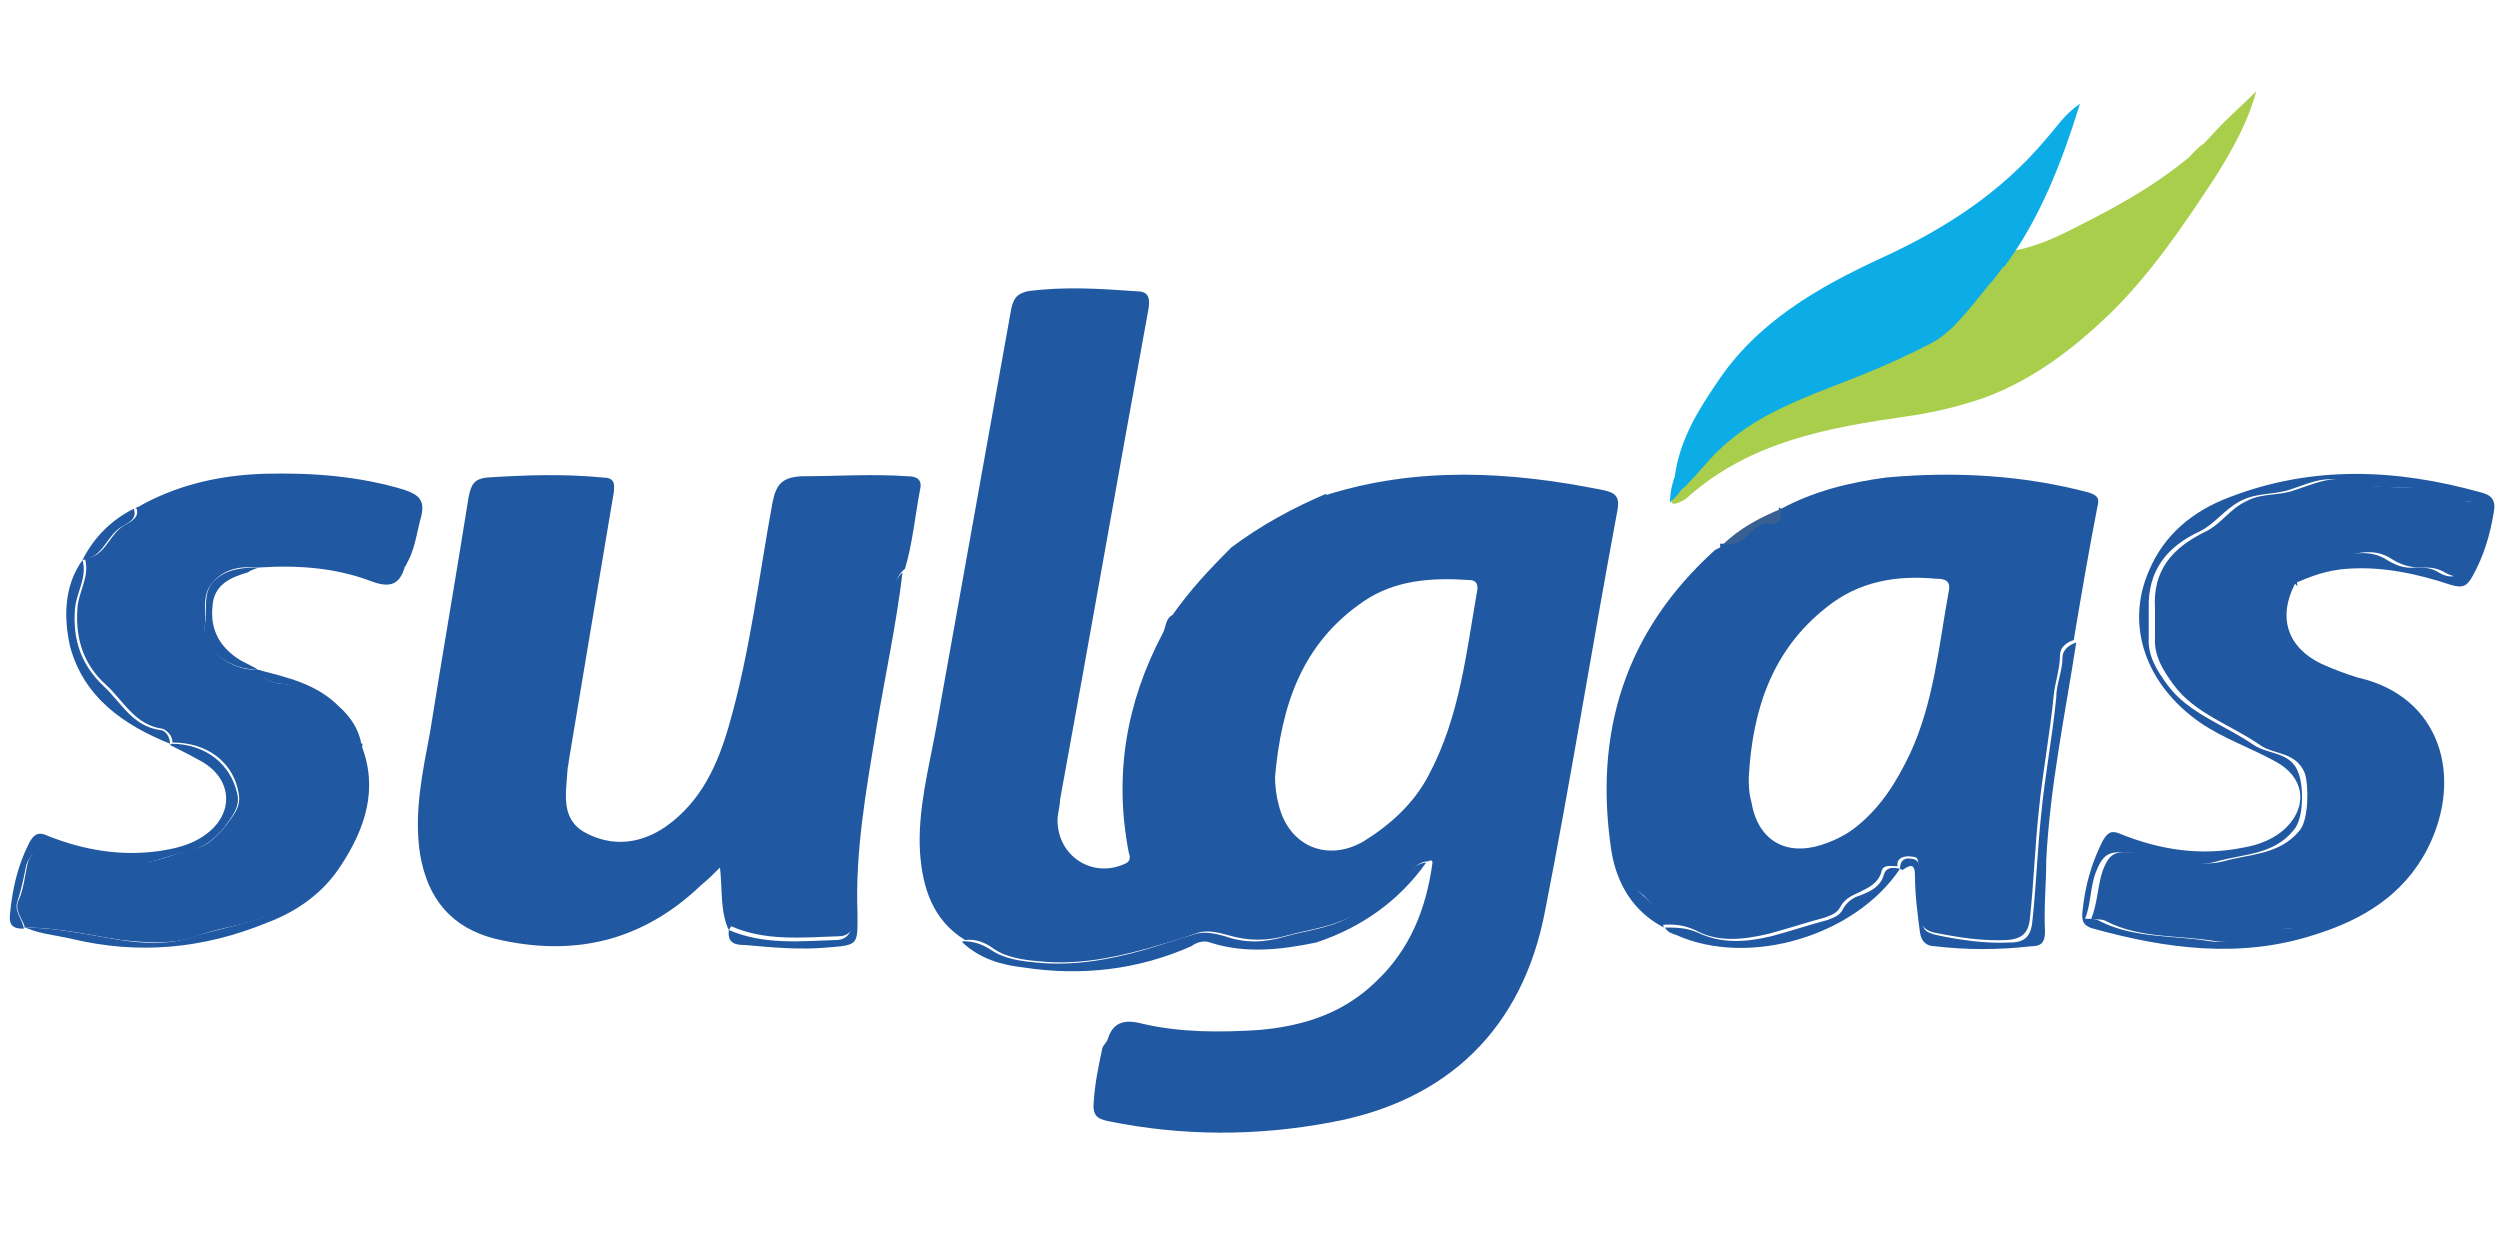
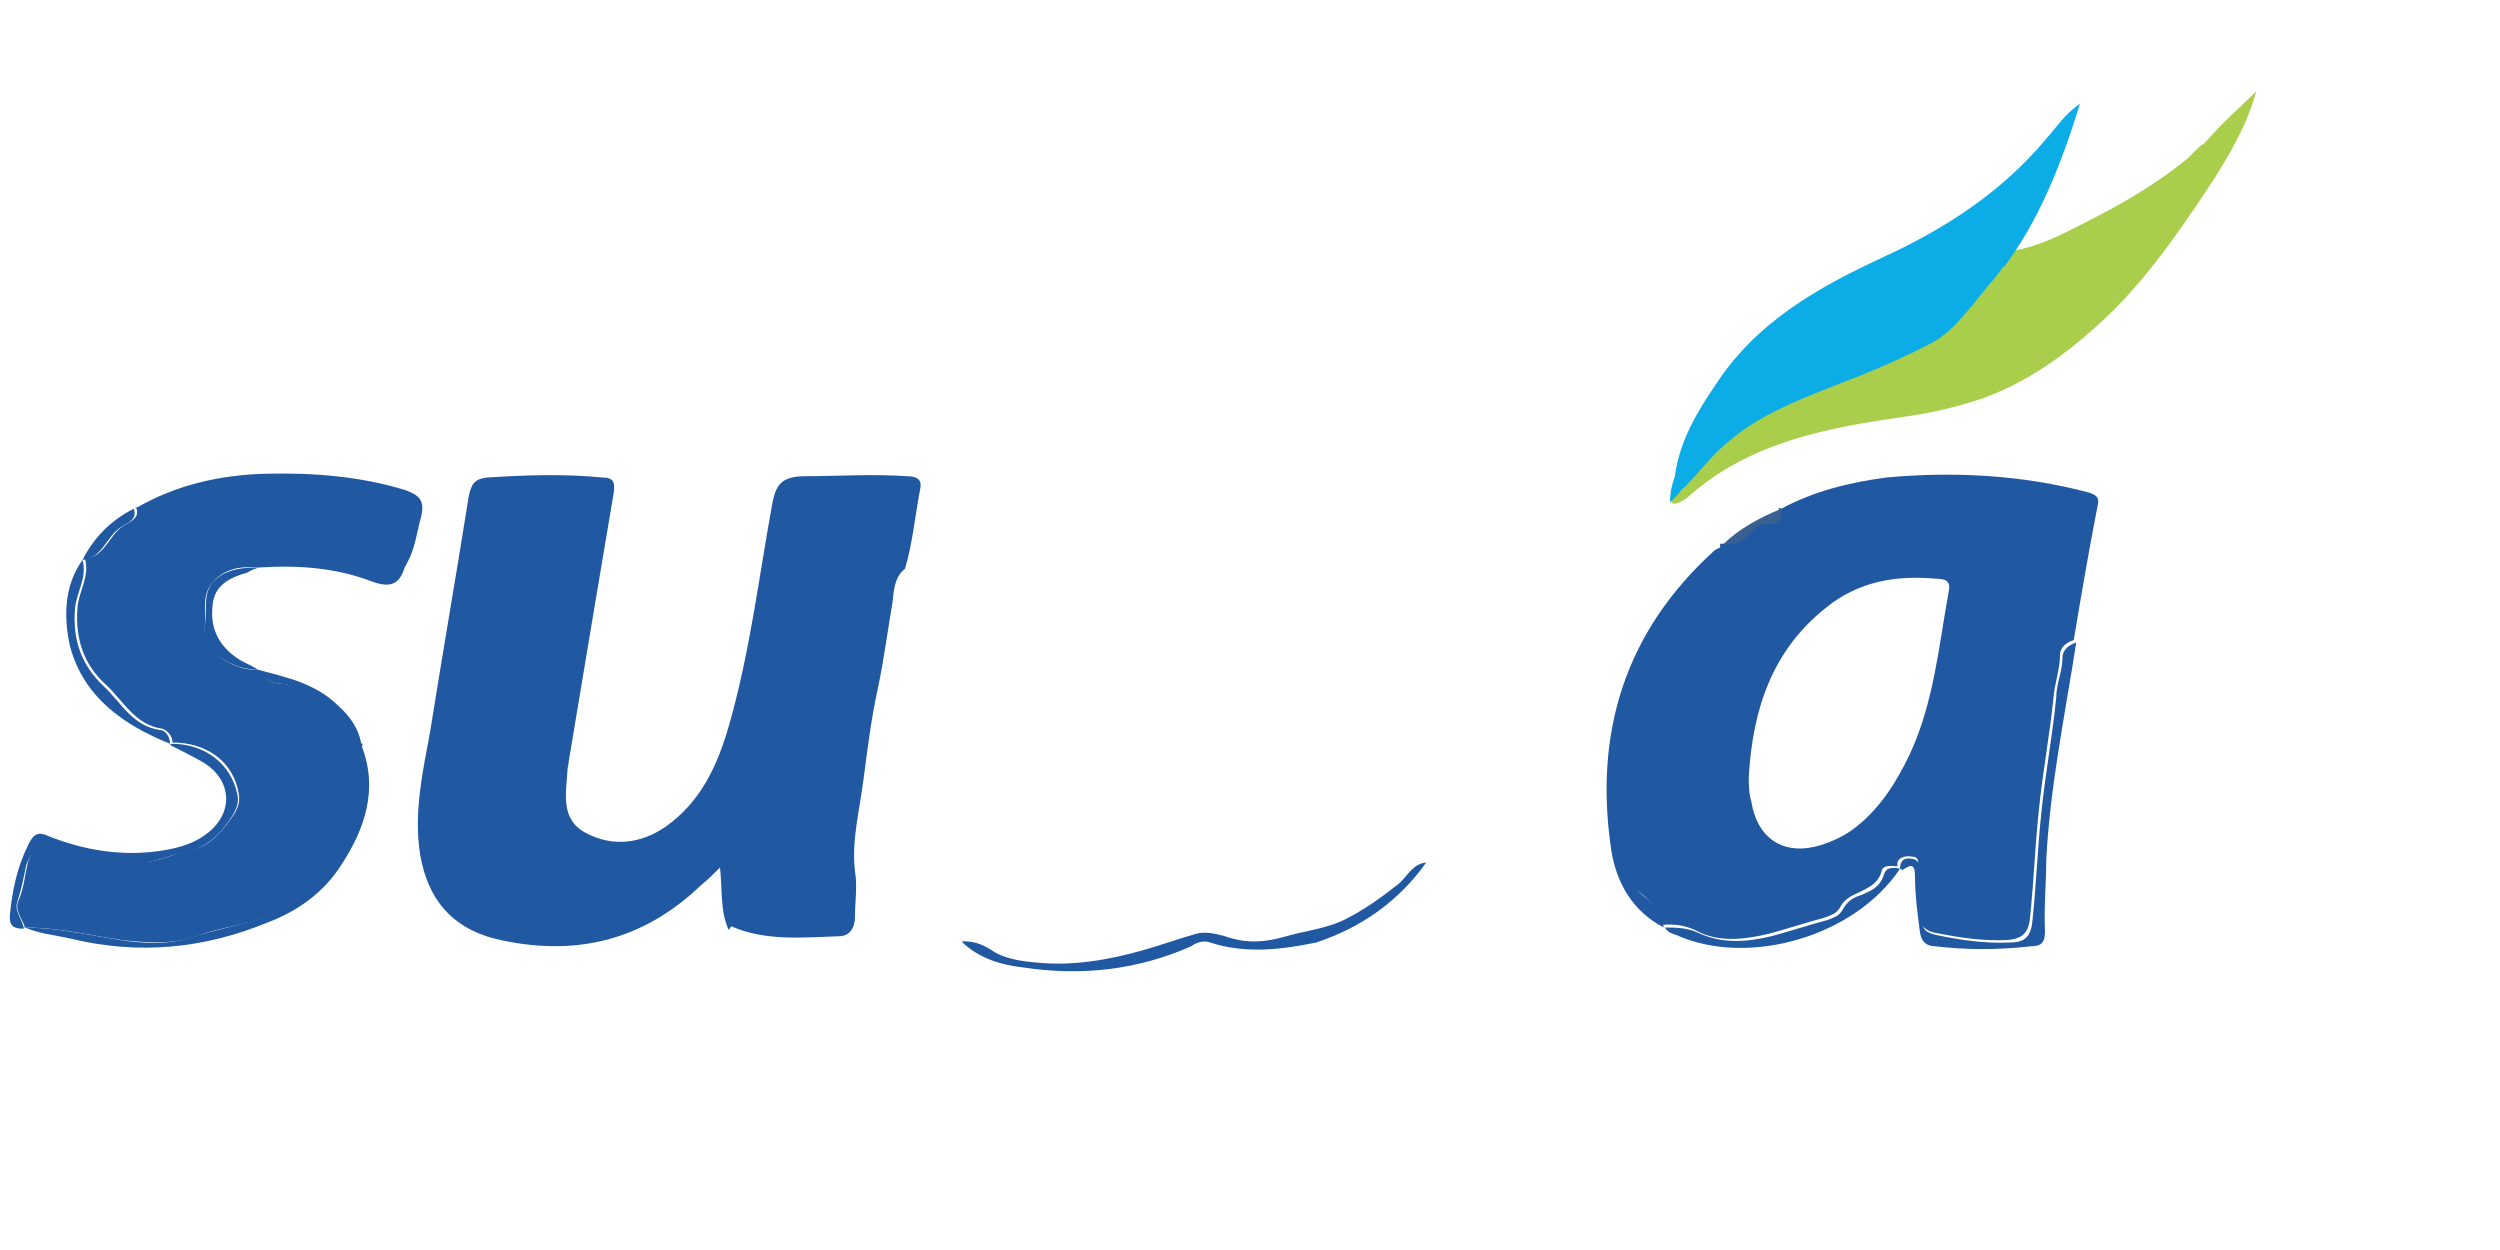
<svg xmlns="http://www.w3.org/2000/svg" id="Layer_1" data-name="Layer 1" viewBox="0 0 200 100">
  <defs>
    <style>      .cls-1 {        fill: #a9ce4b;      }      .cls-1, .cls-2, .cls-3, .cls-4 {        stroke-width: 0px;      }      .cls-2 {        fill: #2058a2;      }      .cls-3 {        fill: #0cade7;      }      .cls-4 {        fill: #396091;      }    </style>
  </defs>
-   <path class="cls-2" d="M106.1,39.6c7.3-2.3,14.7-1.9,22.1-.4,1,.2,1.4.5,1.2,1.6-2,10.7-3.7,21.4-5.8,32.1-1.8,9.4-7.8,15.2-17.2,16.9-5.9,1.1-11.8,1.1-17.7-.1-1-.2-1.3-.5-1.2-1.6.1-1.5.4-2.9.7-4.3.1-.2.3-.4.4-.6.4-1.4,1.3-1.7,2.8-1.3,3,.7,6.2.7,9.3.5,3.5-.3,6.7-1.3,9.3-3.8h0c2.8-2.6,4.1-5.9,4.6-9.6,0-.2-.2-.2-.3-.1-1.1,0-1.5,1.1-2.2,1.7-1.4,1.2-2.9,2.3-4.6,3-1.4.6-2.9.8-4.4,1.2-1.7.5-3.2.5-4.9,0-.7-.2-1.6-.4-2.3-.2-1.4.5-2.8.9-4.2,1.3-2.9.8-5.7,1.3-8.6,1-1.2-.1-2.6-.3-3.6-1-.7-.5-1.4-.8-2.3-.7-2.6-1.6-3.4-4.2-3.6-7-.2-3.4.7-6.7,1.3-10,2-11.2,4-22.3,6-33.5.2-.9.5-1.2,1.3-1.4,2.9-.4,5.9-.2,8.7,0,.9,0,1.1.4,1,1.3-2.4,13.1-4.7,26.3-7.1,39.4,0,.5-.2,1.1-.2,1.6,0,2.9,2.8,4.7,5.4,3.5.5-.2.4-.6.3-.9-1.2-6.2-.2-12,2.7-17.5.3-.5.2-1.2.8-1.5,1.4-2,3-3.7,4.7-5.4h0c2.4-1.8,5-3.2,7.6-4.3ZM102,62.1c0,.7.1,1.6.3,2.3.8,3.3,3.9,4.6,6.8,2.9,2.1-1.3,4-3,5.2-5.3,2.5-4.7,3-9.8,3.9-14.9,0-.5-.2-.7-.7-.7-3-.2-5.9,0-8.4,1.7-5,3.4-6.6,8.4-7.1,14.1Z" />
  <path class="cls-2" d="M58.3,74.4c-.7-1.5-.5-3.2-.7-5-.5.5-1,1-1.5,1.4-4.7,4.5-10.2,5.8-16.5,4.3-3.5-.9-5.4-3.2-6-6.8-.5-3.3.2-6.5.8-9.7,1-6.3,2.1-12.6,3.1-18.9.2-.9.4-1.4,1.5-1.5,3.1-.2,6.1-.3,9.2,0,.9,0,1,.4.9,1.2-1.2,7.1-2.4,14.3-3.6,21.5,0,.2-.1.5-.1.7-.1,1.8-.6,3.9,1.4,5,2.2,1.2,4.5.9,6.5-.5,2.8-2,4.1-4.9,5-8,1.7-5.9,2.4-11.9,3.5-17.9.3-1.5.8-2,2.3-2.1,2.8,0,5.7-.2,8.5,0,.8,0,1.2.3,1,1.1-.4,2.1-.6,4.3-1.2,6.3-.9.7-.9,1.9-1,2.7-.4,2.3-.7,4.7-1.2,7s-.8,4.7-1.1,7c-.3,2.5-1,5-.7,7.5.2,1.2,0,2.4,0,3.6,0,.9-.4,1.6-1.3,1.6-2.9.1-5.9.4-8.6-.8Z" />
  <path class="cls-2" d="M142.5,40.7c2.6-1.4,5.4-2.1,8.4-2.5,5.5-.5,10.9-.2,16.2,1.2.6.2.9.4.7,1.1-.7,3.6-1.3,7.1-1.9,10.7-.6.2-1.1.6-1.1,1.2,0,1.1-.4,2.2-.5,3.2-.3,3.1-.9,6.2-1.2,9.3-.3,2.8-.4,5.7-.7,8.5-.1,1.2-.6,1.7-1.8,1.8-2,.1-3.9-.2-5.9-.6-.8-.2-1.2-.7-1.2-1.6,0-1.1,0-2.2,0-3.4s-.2-1-.8-1.1c-.5,0-1,.2-.9.8h0c-.5,0-1.2-.2-1.3.5-.3.9-1,1.2-1.8,1.6-.7.3-1.2.6-1.5,1.2-.3.5-.7.6-1.2.8-1.5.4-3,.9-4.5,1.3-2.1.5-4.1.7-5.9-.3-.9-.4-1.7-.5-2.7-.4h0c-.2-1.1-.8-1.9-1.7-2.6-.6-.5-1-1.2-1.2-2-.3-1-.2-2.1-.6-2.9-1.4-3,.5-5.9.3-8.8,0-.8,0-2,.5-2.8,1.4-2.3,2-5,3.9-6.8,1.2-1.1,1.6-2.9,3.3-3.5.4-.2.2-.7.2-1.1h0c.6,0,1.1,0,1.7-.5.6-.4,1.1-1.3,2-1.2,1,0,1.1-.5,1-1.2ZM139.9,62.1c0,.6,0,1.3.2,2,.5,3.1,2.7,4.4,5.6,3.5.9-.3,1.8-.7,2.6-1.3,2.1-1.6,3.4-3.7,4.5-6,1.9-4.1,2.3-8.6,3.1-13,.2-.9-.4-1-1-1-3.2-.3-6.2.2-8.8,2.3-4.3,3.4-5.9,8.1-6.2,13.6Z" />
  <path class="cls-2" d="M32.4,45.3c-.4,1.4-1.1,1.8-2.7,1.2-2.9-1.1-5.9-1.3-9-1.1-1.3-.1-2.6,0-3.6,1.1-1,1-.6,2.3-.7,3.4-.3,2.1,2.1,3.8,4.4,3.7h0c.3.9,1.2,1.1,1.8,1.1,1.8.2,2.9,1.4,4.2,2.3,1,.6.9,2.2,2.2,2.5h0c-.3,2.2.3,4.3-.6,6.4-1.6,3.7-3.9,6.5-7.9,7.7-1.6.5-3.2.7-4.8,1.3-2,.7-4.1.5-6,.3-2.6-.4-5.1-1-7.7-1h0c-.2-.7-.9-1.4-.5-2.2.4-.9.5-2,.7-2.9.3-1.2,1.7-1.9,2.7-1.4,1.8,1,3.9.5,5.8,1.1,1.5.5,3-.5,4.5-.8,1.3-.2,2.1-1,2.9-2,.5-.7,1.2-1.4,1-2.5-.4-2.5-2.5-4.1-5.3-4.1h0c0-.6-.5-1-.8-1.1-2.2-.3-3.1-2.2-4.5-3.5-1.8-1.6-2.5-3.7-2.3-6.2.1-1.3,1-2.5.6-3.9h0c1.7-.2,1.9-2,3.2-2.7.5-.3,1.2-.6.9-1.4h0c.7,0,1.4,0,2.1-.3,2.5-1.2,5.3-1.8,8-2,3.3-.2,6.6.3,9.8,1.1,2.3.6,2.9,1.1,2.2,2.8-.4,1-.4,2-.5,3Z" />
  <path class="cls-1" d="M177.7,10c.9-.9,1.8-1.7,2.8-2.7-.7,2.6-2,4.8-3.3,6.9-2.5,3.8-5,7.5-8.2,10.7-3,2.9-6.2,5.4-10.2,6.9-2,.7-4.1,1.2-6.2,1.5-6.3.9-12.5,2-17.5,6.4-.3.3-.7.5-1.1.6-.4,0-.3-.2-.1-.5.5-.5.9-1,1-1.7,0-.7.9-.5,1.3-1,1.6-2.4,3.9-4.1,6.4-5.4,2.1-1.1,4.5-1.9,6.7-2.8,2-.8,3.7-2.1,5.9-2.7.6-.2,1.3-.8,1.6-1.4.5-1.4,1.8-2.3,2.7-3.3.4-.5,1-.8,1.2-1.4,2.5-.3,4.7-1.6,6.9-2.7,2.7-1.4,5.2-2.9,7.5-4.8.4-.4.7-.8,1.2-1.1" />
  <path class="cls-3" d="M160.3,21.3c-.4.5-.8,1.1-1.2,1.5-.9,1.1-1.4,1.8-2.7,3.2-.4.4-1.2,1.1-1.8,1.4-1.9,1-3.9,1.9-5.9,2.7-2.3.9-4.5,1.7-6.7,2.8-2.2,1.1-4.1,2.5-5.7,4.4-.3.3-.5.6-.9,1s-.5.6-.8.8-.4.3-.5.4c0,0,0-.3-.1-.4,0-.4,0-.8,0-1.1.4-2.8,1.8-5.1,3.3-7.3,3.2-4.9,8.1-7.7,13.3-10.1,5-2.3,9.5-5.2,13.1-9.5.8-.9,1.5-2,2.7-2.8-1.5,4.8-3.2,9.2-6.1,13.1Z" />
-   <path class="cls-2" d="M183.6,46.7c-1.4,2.7-.6,5.1,2.1,6.4.9.4,1.9.8,2.9,1.1,6.7,1.5,8.5,8,5.6,13.7-1.9,3.7-5.2,5.7-9.1,6.9-5.9,1.9-11.8,1.1-17.6-.5-.8-.2-1-.6-.9-1.4.2-2,.7-3.8,1.6-5.6.4-.7.7-.9,1.4-.6,3.2,1.3,6.5,1.8,9.9,1.1,1.2-.2,2.5-.7,3.4-1.6,1.8-1.8,1.4-4.1-.9-5.3-2-1.1-4.1-1.8-6-3.1-4.3-3-6-7.7-4.1-12.1,1.2-2.9,3.5-4.8,6.4-5.9,6.7-2.6,13.4-2.3,20.2-.4.8.2,1.2.6,1,1.6-.3,1.8-.8,3.5-1.7,5.1-.4.7-.7,1-1.7.7-2.7-.9-5.5-1.5-8.3-1.3-1.6.1-3,.6-4.5,1.3,0-.6-.2-1.3.7-1.2,1.1,0,1.8-.5,2.7-.9,1.4-.5,2.9-.7,4.1,0,.8.5,1.5.8,2.4.7.7,0,1.3,0,1.9.4,1.2.7,2,.2,2.1-1.2,0-.6.2-1,.7-1.3.8-.6.7-1.6.8-2.5,0-.6-.9-.7-1.6-.7,0,0-.2,0-.3,0-2.9-1.8-6.3-.6-9.4-1.6-1.5-.5-3,.3-4.3.7-1.3.4-2.6.2-3.9.9s-2,1.8-3.2,2.4c-2.6,1.2-4.2,3.1-4.1,6.2,0,.8,0,1.6,0,2.3-.1,1.5.7,2.7,1.5,3.8,1.7,2.3,4.6,3.2,6.9,4.8,1.2.8,3,.5,3.6,2.3.4,1.1.4,3.6-.4,4.5-1.6,2-4,1.9-6.1,2.5-2.3.7-4.6-.5-7-.7-1.6-.1-2.1,0-2.7,1.5-.5,1.2-.4,2.6-.9,3.8.5,0,.9,0,1.2.2,2.8,1.4,5.9,1.1,8.8,1.6,2,.3,3.9-1,5.7-1,2.8,0,4.8-1.5,6.8-2.9,2-1.3,3.4-3.4,4.3-5.7,1.2-3.5.6-6.5-2-9-1.5-1.4-3.4-2.1-5.4-2.5-2.9-.6-4-1.8-4.4-4.5,0-.3-.2-.5-.3-.8-.5-1.1.4-2.3,1.6-2.3Z" />
  <path class="cls-2" d="M152,69.5c0-.7.4-.9.9-.8.5,0,.8.5.8,1.1,0,1.1,0,2.2,0,3.4s.4,1.4,1.2,1.6c1.9.4,3.9.7,5.9.6,1.2,0,1.7-.5,1.8-1.8.3-2.8.4-5.7.7-8.5.3-3.1.9-6.2,1.2-9.3,0-1.1.5-2.1.5-3.2,0-.6.5-1,1.1-1.2-.9,5.8-2.1,11.5-2.4,17.4,0,1.9-.2,3.8-.1,5.7,0,.9-.3,1.2-1.1,1.2-2.6.3-5.2.3-7.7,0-.7,0-1.1-.4-1.2-1.1-.2-1.5-.4-3-.4-4.5,0-1.1-.4-.9-1-.5Z" />
  <path class="cls-2" d="M137.8,43.7c0,.4.2.9-.2,1.1-1.6.7-2.1,2.4-3.3,3.5-2,1.8-2.6,4.6-3.9,6.8-.5.8-.6,2-.5,2.8.2,3-1.7,5.8-.3,8.8.4.9.3,1.9.6,2.9.3.9.6,1.5,1.2,2,.9.7,1.5,1.5,1.7,2.6-2.5-1.3-3.8-3.6-4.2-6.2-1.4-9.4,1.1-17.5,8.3-24,.2-.1.4-.2.6-.3Z" />
  <path class="cls-2" d="M77,75.3c.9,0,1.5.2,2.3.7,1,.7,2.4.9,3.6,1,2.9.3,5.8-.2,8.6-1,1.4-.4,2.8-.9,4.2-1.3.7-.2,1.6,0,2.3.2,1.7.6,3.2.5,4.9,0,1.4-.4,3-.6,4.4-1.2,1.7-.8,3.2-1.9,4.6-3,.7-.6,1.1-1.6,2.2-1.7-2.2,3.1-5.2,5.2-8.8,6.4-2.9.6-5.7.9-8.5,0-.5-.2-1.1,0-1.5.3-4.3,1.9-8.8,2.4-13.4,1.7-1.8-.2-3.5-.7-4.9-2Z" />
  <path class="cls-2" d="M1.9,74.2c2.6,0,5.2.6,7.7,1,2,.3,4,.4,6-.3,1.6-.5,3.2-.8,4.8-1.3,4-1.2,6.3-4,7.9-7.7.9-2.1.3-4.2.6-6.3,1.4,3.5.3,6.7-1.6,9.6-1.4,2.2-3.5,3.7-5.9,4.6-5.1,2.1-10.3,2.6-15.7,1.3-1.3-.3-2.7-.4-3.9-1Z" />
  <path class="cls-2" d="M13.7,59.5c2.7,0,4.8,1.6,5.3,4.1.2,1-.5,1.8-1,2.5-.7.9-1.6,1.7-2.9,2-1.5.2-3,1.2-4.5.8-1.9-.6-3.9,0-5.8-1.1-1-.5-2.3.2-2.7,1.4-.2,1-.4,2-.7,2.9-.3.8.4,1.4.5,2.2-.9,0-1.2-.3-1.1-1.2.2-2,.6-3.8,1.5-5.6.4-.8.8-1,1.6-.6,2.8,1.1,5.7,1.6,8.7,1.2,1.4-.2,2.7-.5,3.8-1.3,2.4-1.7,2.2-4.5-.3-5.9-.9-.5-1.7-.9-2.5-1.3Z" />
-   <path class="cls-2" d="M58.3,74.4c2.8,1.2,5.7.9,8.6.8.9,0,1.3-.7,1.3-1.6s.1-2.5,0-3.6c-.3-2.6.4-5,.7-7.5.3-2.3.6-4.7,1.1-7,.5-2.3.9-4.7,1.2-7,.1-.9.2-2,1-2.7-.5,4.2-1.4,8.3-2.1,12.5-.8,4.9-1.7,9.8-1.5,14.8,0,2.5.1,2.5-2.4,2.7-2.2.2-4.4,0-6.6-.2-.7,0-1.4-.1-1.3-1.1Z" />
  <path class="cls-2" d="M32.4,45.3c0-1,0-2,.5-3,.7-1.7,0-2.2-2.2-2.8-3.2-.9-6.4-1.3-9.8-1.1-2.8.2-5.5.8-8,2-.7.4-1.4.2-2.1.3,3.2-1.9,6.8-2.7,10.4-2.8,3.8-.1,7.6.2,11.2,1.3,1.1.4,1.6.8,1.3,2.1-.4,1.4-.5,2.8-1.3,4Z" />
-   <path class="cls-2" d="M133.1,74.2c.9,0,1.8,0,2.7.4,1.9.9,3.8.8,5.9.3,1.5-.4,3-.9,4.5-1.3.5-.2.9-.3,1.2-.8.3-.6.8-1,1.5-1.2.7-.3,1.5-.6,1.8-1.6.2-.7.8-.6,1.3-.5-3.6,5.4-12.1,7.9-17.9,5.3-.3-.1-.7-.2-.9-.6Z" />
+   <path class="cls-2" d="M133.1,74.2c.9,0,1.8,0,2.7.4,1.9.9,3.8.8,5.9.3,1.5-.4,3-.9,4.5-1.3.5-.2.9-.3,1.2-.8.3-.6.8-1,1.5-1.2.7-.3,1.5-.6,1.8-1.6.2-.7.8-.6,1.3-.5-3.6,5.4-12.1,7.9-17.9,5.3-.3-.1-.7-.2-.9-.6" />
  <path class="cls-2" d="M6.6,44.8c.4,1.4-.5,2.6-.6,3.9-.2,2.5.5,4.5,2.3,6.2,1.4,1.3,2.3,3.2,4.5,3.5.4,0,.8.5.8,1.1-3.7-1.5-6.9-3.7-8-7.8-.5-2.3-.5-4.8,1-6.9Z" />
  <path class="cls-2" d="M20.8,53.6c-2.4,0-4.8-1.6-4.4-3.7.2-1.1-.2-2.5.7-3.4,1-1,2.3-1.1,3.6-1.1-.3.1-.6.2-.9.4-1.4.4-2.7,1-2.8,2.7-.2,1.9.6,3.3,2.2,4.3.5.3,1.1.5,1.6.9Z" />
  <path class="cls-2" d="M28.9,59.5c-1.3-.3-1.2-1.9-2.2-2.5-1.4-.8-2.4-2.1-4.2-2.3-.6,0-1.5-.3-1.8-1.1,2.3.6,4.6,1.1,6.4,2.9.9.8,1.6,1.8,1.8,3Z" />
  <path class="cls-2" d="M10.7,40.7c.3.8-.4,1.1-.9,1.4-1.3.7-1.5,2.5-3.2,2.7.9-1.8,2.3-3.2,4.1-4.1Z" />
  <path class="cls-4" d="M142.5,40.7c0,.7,0,1.3-1,1.2s-1.4.8-2,1.2c-.6.5-1.1.4-1.7.5,1.3-1.3,3-2.2,4.7-2.9Z" />
  <path class="cls-3" d="M134.4,37.2c0,.4,0,.9.3,1.3,0,.7-.6,1.2-1.1,1.7,0-.9.2-1.6.5-2.4,0,0,0,0,0,0,0-.2.2-.4.3-.5Z" />
-   <path class="cls-2" d="M183.6,46.7c-1.2,0-2.1,1.2-1.6,2.2.1.3.3.5.3.8.4,2.8,1.5,3.9,4.4,4.5,2,.4,3.9,1.1,5.4,2.5,2.6,2.5,3.2,5.5,2,9-.8,2.4-2.3,4.4-4.3,5.7s-4,2.8-6.8,2.9c-1.9,0-3.7,1.3-5.7,1-2.9-.5-6.1-.2-8.8-1.6-.3-.2-.7-.1-1.2-.2.5-1.2.5-2.6.9-3.8.6-1.6,1.1-1.6,2.7-1.5,2.3.2,4.7,1.3,7,.7,2.1-.6,4.5-.5,6.1-2.5.7-.9.7-3.5.4-4.5-.7-1.8-2.5-1.5-3.6-2.3-2.3-1.6-5.2-2.5-6.9-4.8-.8-1.1-1.6-2.3-1.5-3.8,0-.8,0-1.6,0-2.3-.2-3.1,1.4-4.9,4.1-6.2,1.2-.6,1.9-1.8,3.2-2.4,1.3-.7,2.6-.4,3.9-.9,1.3-.4,2.9-1.2,4.3-.7,3,1,6.5-.2,9.4,1.6,0,0,.2,0,.3,0,.7,0,1.6.1,1.6.7,0,.8,0,1.9-.8,2.5-.5.4-.6.8-.7,1.3-.1,1.4-.9,1.9-2.1,1.2-.7-.4-1.2-.4-1.9-.4-.9,0-1.6-.2-2.4-.7-1.2-.8-2.7-.6-4.1,0-.9.4-1.6.9-2.7.9-.9,0-.8.7-.7,1.3h0c0,0,0,0,0,0Z" />
</svg>